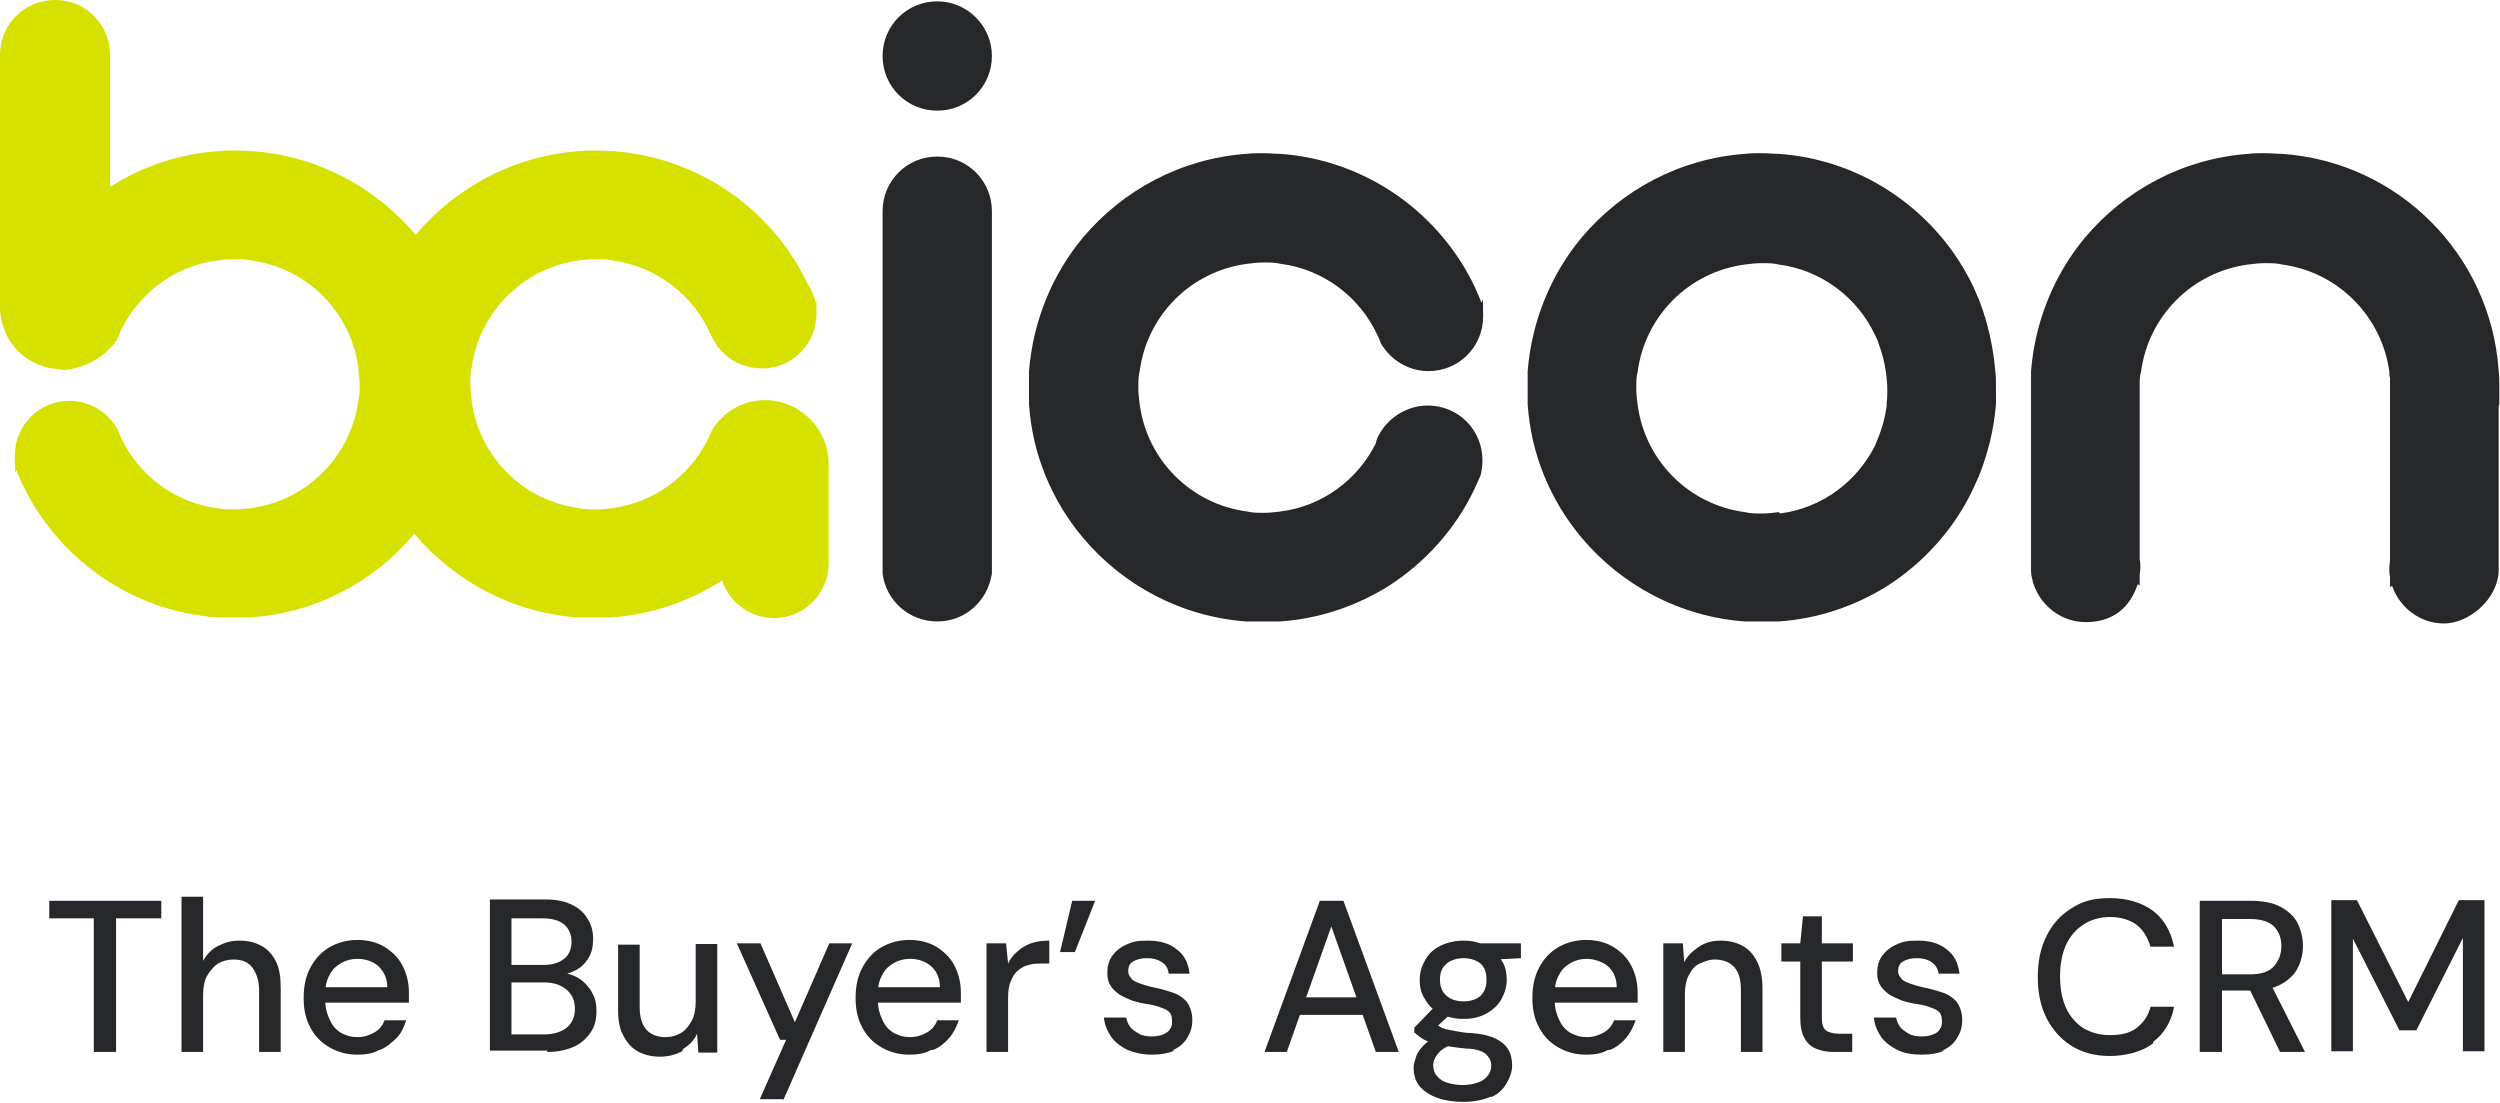
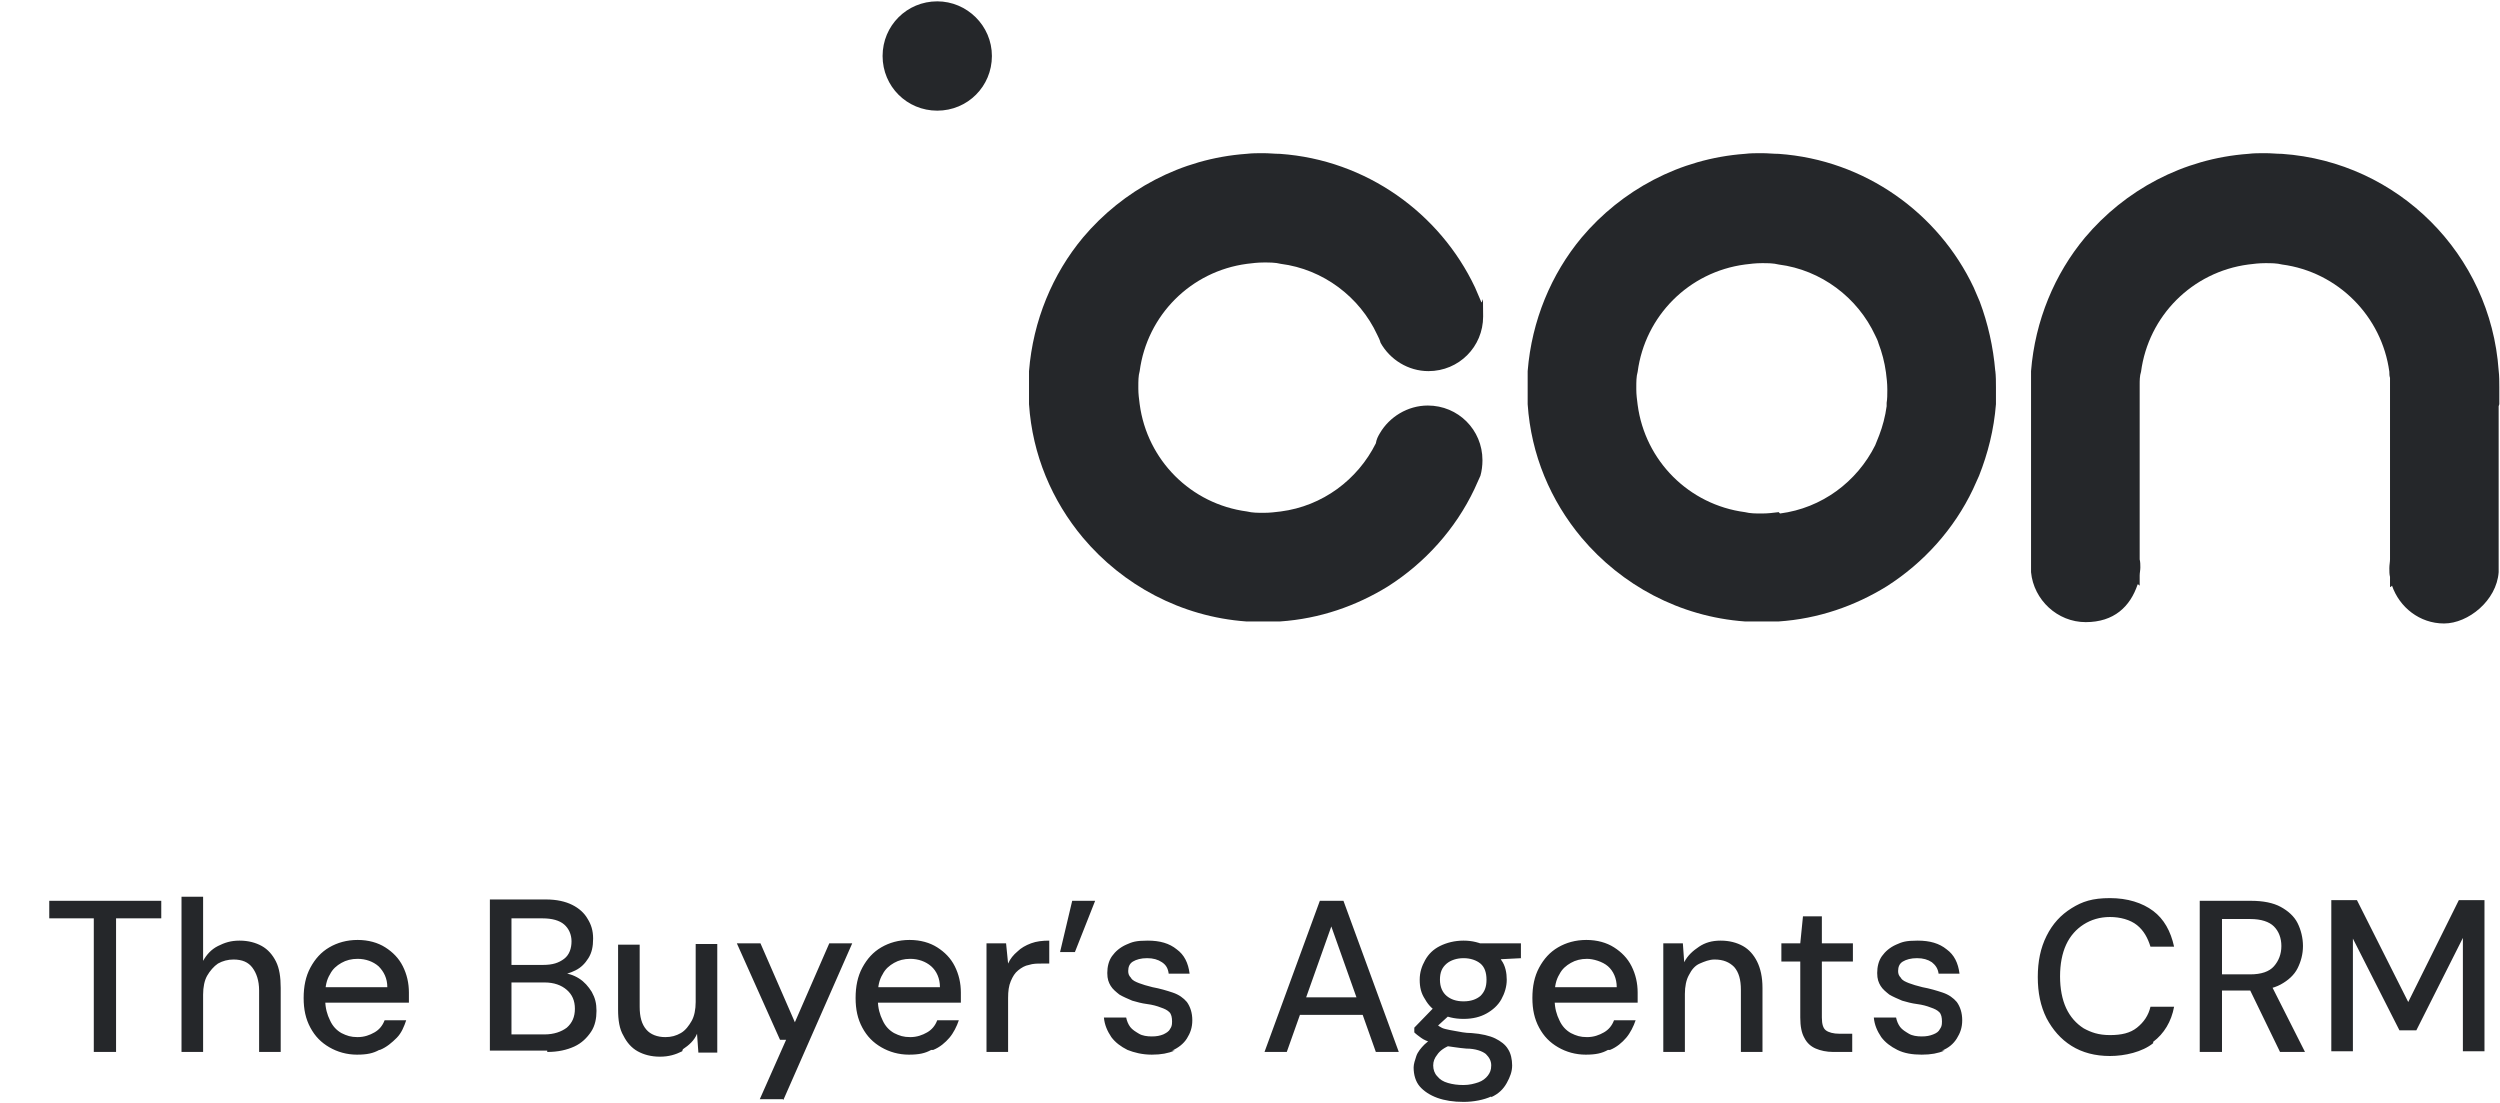
<svg xmlns="http://www.w3.org/2000/svg" viewBox="0 0 370.5 163.4" id="Layer_1" overflow="hidden">
  <defs />
-   <path d="M16.3 27.8 16.3 8.1C16.3 3.7 12.8 0.1 8.4 0L8 0C3.6 0.1 0.2 3.5 0 7.8 0 7.9 0 8 0 8.1 0 8.2 0 8.3 0 8.5L0 45.2C0 45.2 0 45.4 0 45.4 0 45.4 0 45.6 0 45.6 0 47 0.4 48.3 0.9 49.5 2.2 52.2 4.7 54.1 7.7 54.6 8.2 54.6 8.8 54.8 9.3 54.8 9.8 54.8 10.4 54.8 10.9 54.6 12.9 54.2 14.7 53.2 16.1 51.8 17.5 50.4 17.3 50.3 17.8 49.3 17.8 49.1 17.9 49 18 48.8 20.7 43.4 25.9 39.4 32.2 38.6 33 38.5 33.8 38.4 34.7 38.4 35.6 38.4 36.4 38.4 37.2 38.6 45.5 39.7 52 46.2 53.1 54.5 53.1 55.3 53.3 56 53.3 56.8L53.3 56.8 53.3 57.1C53.3 57.9 53.3 58.7 53.1 59.4 52 67.7 45.4 74.2 37.2 75.3 36.4 75.4 35.6 75.5 34.7 75.5 33.8 75.5 33 75.5 32.2 75.3 25.9 74.5 20.7 70.5 18 65 17.8 64.5 17.6 64.1 17.4 63.6 16 61.1 13.3 59.4 10.3 59.4 5.8 59.4 2.2 63 2.2 67.5 2.2 72 2.3 69.1 2.5 69.8 2.7 70.5 3 71.1 3.3 71.7 8.5 82.7 19.4 90.6 32.2 91.5 33 91.5 33.8 91.5 34.7 91.5 35.6 91.5 36.4 91.5 37.2 91.5 46.9 90.8 55.5 86.2 61.4 79.1 67.3 86.1 75.9 90.8 85.6 91.5 86.4 91.5 87.2 91.5 88.1 91.5 89 91.5 89.8 91.5 90.6 91.5 96.4 91.1 101.9 89.2 106.6 86.3 106.7 86.3 106.9 86.1 107 86 108.1 89.2 111 91.5 114.5 91.6 114.5 91.6 114.7 91.6 114.7 91.6 114.7 91.6 114.9 91.6 114.9 91.6 119.2 91.5 122.6 88.1 122.8 83.8 122.8 83.7 122.8 83.6 122.8 83.4 122.8 83.2 122.8 83.2 122.8 83L122.8 68.8 122.8 68.8C122.8 63.5 118.6 59.4 113.5 59.3L113.4 59.3C110.7 59.3 108.4 60.4 106.7 62.2 106.2 62.7 105.8 63.3 105.4 64 105.2 64.5 105 65 104.7 65.5 102 70.7 96.8 74.5 90.8 75.3 90 75.4 89.2 75.5 88.3 75.5 87.4 75.5 86.6 75.5 85.8 75.3 77.5 74.2 71 67.7 69.9 59.4 69.9 58.6 69.7 57.9 69.7 57.1L69.7 57.1 69.7 56.8C69.7 56 69.7 55.2 69.9 54.5 71 46.2 77.6 39.7 85.8 38.6 86.6 38.5 87.4 38.4 88.3 38.4 89.2 38.4 90 38.4 90.8 38.6 97.3 39.5 102.7 43.7 105.3 49.5 105.3 49.7 105.5 49.9 105.6 50.1 106.7 52.4 109 54.1 111.6 54.5 112 54.5 112.4 54.6 112.9 54.6 113.4 54.6 113.8 54.6 114.2 54.5 118.1 53.9 121 50.5 121 46.5 121 42.5 121 45.2 120.8 44.6 120.6 43.7 120.2 42.8 119.7 42.1 114.5 31.1 103.6 23.3 90.8 22.4 90 22.4 89.2 22.3 88.3 22.3 87.4 22.3 86.6 22.3 85.8 22.4 76.1 23.1 67.5 27.8 61.6 34.8 55.7 27.8 47.1 23.1 37.4 22.4 36.6 22.4 35.8 22.3 34.9 22.3 34 22.3 33.2 22.3 32.4 22.4 26.5 22.8 21 24.7 16.3 27.7" fill="#D6E100" />
  <path d="M138.9 0.2C134.4 0.2 130.8 3.8 130.8 8.3 130.8 12.8 134.4 16.4 138.9 16.4 143.4 16.4 147 12.8 147 8.3 147 3.8 143.3 0.2 138.9 0.2L138.9 0.2Z" fill="#25272A" />
-   <path d="M147 31.3C147 26.8 143.4 23.2 138.9 23.2 134.4 23.2 130.8 26.8 130.8 31.3 130.8 35.8 130.8 31.5 130.8 31.6L130.8 31.6 130.8 85 130.8 85C131.3 89 134.7 92.1 138.9 92.1 143.1 92.1 146.4 89 147 85 147 84.7 147 84.3 147 83.9L147 31.6 147 31.6C147 31.6 147 31.4 147 31.3L147 31.3Z" fill="#25272A" />
  <path d="M211.6 60.1C208.6 60.1 205.9 61.8 204.5 64.2 204.2 64.7 204 65.1 203.9 65.7 201.2 71.1 196 75 189.8 75.8 189 75.9 188.2 76 187.3 76 186.4 76 185.6 76 184.8 75.8 176.5 74.7 170 68.2 168.9 59.9 168.8 59.1 168.7 58.4 168.7 57.6L168.7 57.6 168.7 57.3C168.7 56.5 168.7 55.7 168.9 55 170 46.7 176.5 40.2 184.8 39.1 185.6 39 186.4 38.9 187.3 38.9 188.2 38.9 189 38.9 189.8 39.1 196.1 39.9 201.5 44 204.1 49.6 204.3 50 204.5 50.4 204.6 50.8 206 53.3 208.7 55 211.7 55 216.2 55 219.8 51.4 219.8 46.9 219.8 42.4 219.7 45.4 219.5 44.7 219.2 44 218.9 43.3 218.6 42.6 213.4 31.6 202.5 23.7 189.7 22.8 188.9 22.8 188.1 22.7 187.2 22.7 186.3 22.7 185.6 22.7 184.7 22.8 175 23.5 166.4 28.2 160.5 35.2 156 40.6 153.1 47.5 152.5 55 152.5 55.8 152.5 56.5 152.5 57.3L152.5 57.3 152.5 57.6C152.5 58.4 152.5 59.2 152.5 59.9 153 67.4 155.9 74.2 160.5 79.7 166.4 86.7 175 91.4 184.7 92.1 185.5 92.1 186.3 92.1 187.2 92.1 188.1 92.1 188.9 92.1 189.7 92.1 195.6 91.7 201 89.8 205.7 86.9 211.2 83.4 215.7 78.4 218.5 72.5 218.8 71.8 219.1 71.2 219.4 70.5 219.6 69.8 219.7 69 219.7 68.2 219.7 63.7 216.1 60.1 211.6 60.1L211.6 60.1Z" fill="#25272A" />
  <path d="M295.7 55C295.4 51.4 294.6 47.9 293.4 44.7 293.1 44 292.8 43.3 292.5 42.6 287.3 31.6 276.4 23.7 263.6 22.8 262.8 22.8 262 22.7 261.1 22.7 260.2 22.7 259.4 22.7 258.6 22.8 248.9 23.5 240.3 28.2 234.4 35.2 229.9 40.6 227 47.5 226.4 55 226.4 55.8 226.4 56.5 226.4 57.3L226.4 57.3 226.4 57.6C226.4 58.4 226.4 59.2 226.4 59.9 226.9 67.4 229.8 74.2 234.4 79.7 240.3 86.7 248.9 91.4 258.6 92.1 259.4 92.1 260.2 92.1 261.1 92.1 262 92.1 262.7 92.1 263.6 92.1 269.5 91.7 274.9 89.8 279.6 86.9 285.1 83.4 289.6 78.4 292.4 72.5 292.7 71.8 293 71.2 293.3 70.5 294.6 67.2 295.5 63.7 295.8 59.9 295.8 59.1 295.8 58.4 295.8 57.6L295.8 57.4C295.8 56.6 295.8 55.7 295.7 54.9L295.7 54.9ZM263.6 75.9C262.8 76 262 76.1 261.1 76.1 260.2 76.1 259.4 76.1 258.6 75.9 250.3 74.8 243.8 68.3 242.7 60 242.6 59.2 242.5 58.5 242.5 57.7L242.5 57.7 242.5 57.4C242.5 56.6 242.5 55.8 242.7 55.1 243.8 46.8 250.3 40.3 258.6 39.2 259.4 39.1 260.2 39 261.1 39 262 39 262.8 39 263.6 39.2 269.9 40 275.3 44.1 277.9 49.7 278.1 50.1 278.3 50.5 278.4 50.9 278.9 52.2 279.3 53.7 279.5 55.2 279.6 56 279.7 56.8 279.7 57.7L279.7 57.9C279.7 58.5 279.7 59.1 279.6 59.7 279.6 59.9 279.6 60 279.6 60.2 279.4 61.7 279 63.2 278.5 64.5 278.3 65 278.1 65.5 277.9 66 275.2 71.4 270 75.3 263.8 76.1L263.8 76.1Z" fill="#25272A" />
  <path d="M370.4 59.9C370.4 59.1 370.4 58.4 370.4 57.6L370.4 57.4C370.4 56.6 370.4 55.7 370.3 54.9L370.3 54.9C369.1 37.7 355.4 24 338.2 22.8 337.4 22.8 336.6 22.7 335.7 22.7 334.8 22.7 334 22.7 333.2 22.8 323.5 23.5 314.9 28.2 309 35.2 304.5 40.6 301.6 47.5 301 55 301 55.5 301 56 301 56.5L301 84.8C301.4 88.9 304.9 92.2 309.1 92.2 313.3 92.2 315.7 89.9 316.8 86.6 316.9 86.6 317 86.7 317.1 86.8L317.1 85.3C317.1 84.9 317.2 84.5 317.2 84.1 317.2 83.7 317.2 83.3 317.1 82.9L317.1 57C317.1 56.4 317.1 55.7 317.3 55.1 318.4 46.8 324.9 40.3 333.2 39.2 334 39.1 334.8 39 335.7 39 336.6 39 337.4 39 338.2 39.2 346.5 40.3 353 46.9 354.1 55.1 354.1 55.4 354.1 55.7 354.2 56L354.2 82.9C354.2 83.3 354.1 83.7 354.1 84.2 354.1 84.7 354.1 85.1 354.2 85.5L354.2 87C354.3 87 354.4 86.9 354.5 86.8 355.6 90 358.6 92.4 362.2 92.4 365.8 92.4 370 89 370.3 84.8 370.3 84.6 370.3 84.5 370.3 84.3 370.3 84.1 370.3 84 370.3 83.8L370.3 60.2 370.3 60.2C370.3 60.2 370.3 60.2 370.3 60.2Z" fill="#25272A" />
-   <path d="M17.2 155.9 17.2 136.1 23.9 136.1 23.9 133.5 7.3 133.5 7.3 136.1 13.9 136.1 13.9 155.9 17.1 155.9ZM30.1 155.9 30.1 147.4C30.1 146.3 30.3 145.3 30.7 144.6 31.1 143.9 31.7 143.2 32.3 142.8 33 142.4 33.8 142.2 34.6 142.2 35.9 142.2 36.8 142.6 37.4 143.4 38 144.2 38.4 145.3 38.4 146.8L38.4 155.9 41.6 155.9 41.6 146.4C41.6 144.8 41.4 143.5 40.9 142.5 40.4 141.5 39.7 140.7 38.8 140.2 37.9 139.7 36.8 139.4 35.5 139.4 34.2 139.4 33.3 139.7 32.3 140.2 31.3 140.7 30.6 141.5 30.1 142.4L30.1 132.9 26.9 132.9 26.9 155.9 30.1 155.9ZM56.3 155.6C57.3 155.2 58.1 154.5 58.8 153.8 59.5 153.1 59.9 152.1 60.2 151.2L57 151.2C56.7 152 56.2 152.6 55.5 153 54.8 153.4 54 153.7 53 153.7 52 153.7 51.4 153.5 50.6 153.1 49.9 152.7 49.3 152.1 48.9 151.2 48.5 150.4 48.2 149.4 48.2 148.2L48.2 147.3C48.2 146.2 48.4 145.2 48.9 144.4 49.3 143.6 49.9 143.1 50.6 142.7 51.3 142.3 52.1 142.1 53 142.1 54.2 142.1 55.3 142.5 56.1 143.2 56.9 144 57.4 145 57.4 146.3L47.4 146.3 47.4 148.6 60.6 148.6C60.6 148.3 60.6 148 60.6 147.8 60.6 147.6 60.6 147.3 60.6 147.1 60.6 145.7 60.3 144.4 59.7 143.2 59.1 142 58.2 141.1 57.1 140.4 56 139.7 54.6 139.3 53 139.3 51.4 139.3 50 139.7 48.8 140.4 47.6 141.1 46.7 142.1 46 143.4 45.3 144.7 45 146.2 45 147.9 45 149.6 45.3 151 46 152.3 46.7 153.6 47.6 154.5 48.8 155.2 50 155.9 51.4 156.3 52.9 156.3 54.4 156.3 55.3 156.1 56.2 155.6L56.2 155.6ZM81.1 155.9C82.7 155.9 84 155.6 85.1 155.1 86.2 154.6 87 153.8 87.6 152.9 88.2 152 88.4 150.9 88.4 149.8 88.4 148.7 88.2 147.9 87.7 147 87.2 146.2 86.6 145.5 85.8 145 85 144.5 84.1 144.2 83.1 144.2L82.7 144.5C83.6 144.5 84.5 144.2 85.3 143.8 86.1 143.4 86.7 142.8 87.2 142 87.7 141.2 87.9 140.3 87.9 139.1 87.9 137.9 87.6 137 87.1 136.2 86.6 135.3 85.8 134.6 84.8 134.1 83.8 133.6 82.5 133.3 80.9 133.3L72.6 133.3 72.6 155.7 81.1 155.7 81.1 155.7ZM75.8 145.6 80.7 145.6C82.1 145.6 83.2 146 84 146.7 84.8 147.4 85.2 148.3 85.2 149.5 85.2 150.7 84.8 151.6 84 152.3 83.2 152.9 82.1 153.3 80.7 153.3L75.8 153.3 75.8 145.7 75.8 145.7ZM75.8 136.1 80.4 136.1C81.8 136.1 82.9 136.4 83.6 137 84.3 137.6 84.7 138.5 84.7 139.5 84.7 140.5 84.4 141.5 83.6 142.1 82.8 142.7 81.9 143 80.5 143L75.8 143 75.8 136 75.8 136ZM101.2 155.5C102.1 154.9 102.9 154.2 103.3 153.2L103.5 156 106.3 156 106.3 139.9 103.1 139.9 103.1 148.5C103.1 149.6 102.9 150.6 102.5 151.3 102.1 152 101.6 152.7 100.9 153.1 100.2 153.5 99.5 153.7 98.6 153.7 97.4 153.7 96.4 153.3 95.8 152.6 95.1 151.8 94.8 150.7 94.8 149.2L94.8 140 91.6 140 91.6 149.6C91.6 151.2 91.8 152.5 92.4 153.5 92.9 154.5 93.6 155.3 94.5 155.8 95.4 156.3 96.5 156.6 97.8 156.6 99.1 156.6 100.1 156.3 101.1 155.8L101.1 155.8ZM116.1 163 126.3 139.8 122.9 139.8 117.8 151.5 112.7 139.8 109.2 139.8 115.6 154.1 116.5 154.1 112.6 162.9 116 162.9ZM138.3 155.6C139.3 155.2 140.1 154.5 140.7 153.8 141.3 153.1 141.8 152.1 142.1 151.2L138.9 151.2C138.6 152 138.1 152.6 137.4 153 136.7 153.4 135.9 153.7 134.9 153.7 133.9 153.7 133.3 153.5 132.5 153.1 131.8 152.7 131.2 152.1 130.8 151.2 130.4 150.4 130.1 149.4 130.1 148.2L130.1 147.3C130.1 146.2 130.3 145.2 130.8 144.4 131.2 143.6 131.8 143.1 132.5 142.7 133.2 142.3 134 142.1 134.9 142.1 136.1 142.1 137.2 142.5 138 143.2 138.8 143.9 139.3 145 139.3 146.3L129.2 146.3 129.2 148.6 142.4 148.6C142.4 148.3 142.4 148 142.4 147.8 142.4 147.6 142.4 147.3 142.4 147.1 142.4 145.7 142.1 144.4 141.5 143.2 140.9 142 140 141.1 138.9 140.4 137.8 139.7 136.4 139.3 134.8 139.3 133.2 139.3 131.8 139.7 130.6 140.4 129.4 141.1 128.5 142.1 127.8 143.4 127.1 144.7 126.8 146.2 126.8 147.9 126.8 149.6 127.1 151 127.8 152.3 128.5 153.6 129.4 154.5 130.6 155.2 131.8 155.9 133.2 156.3 134.7 156.3 136.2 156.3 137.1 156.1 138 155.6L138 155.6ZM149.4 155.9 149.4 147.9C149.4 146.9 149.5 146.1 149.8 145.4 150.1 144.7 150.4 144.2 150.9 143.8 151.4 143.4 151.9 143.1 152.5 143 153.1 142.8 153.7 142.8 154.4 142.8L155.5 142.8 155.5 139.4C154.5 139.4 153.6 139.5 152.8 139.8 152 140.1 151.3 140.5 150.8 141 150.2 141.5 149.7 142.1 149.4 142.8L149.1 139.8 146.2 139.8 146.2 155.9 149.4 155.9ZM158.9 133.5 157.1 141.1 159.3 141.1 162.3 133.5 158.8 133.5ZM173.7 155.7C174.6 155.3 175.4 154.7 175.9 153.9 176.4 153.1 176.7 152.3 176.7 151.2 176.7 150.1 176.4 149.2 175.9 148.5 175.4 147.9 174.7 147.4 173.8 147.1 172.9 146.8 171.9 146.5 170.8 146.3 170 146.1 169.3 145.9 168.8 145.7 168.3 145.5 167.8 145.3 167.6 144.9 167.3 144.6 167.2 144.3 167.2 143.9 167.2 143.3 167.4 142.8 167.9 142.5 168.4 142.2 169.1 142 170 142 170.9 142 171.6 142.2 172.2 142.6 172.8 143 173.1 143.5 173.2 144.3L176.3 144.3C176.1 142.7 175.5 141.5 174.4 140.7 173.3 139.8 171.9 139.4 170.1 139.4 168.3 139.4 167.8 139.6 166.9 140 166 140.4 165.3 141 164.8 141.7 164.3 142.4 164.1 143.3 164.1 144.2 164.1 145.1 164.3 145.6 164.6 146.1 164.9 146.6 165.4 147 165.9 147.4 166.4 147.7 167.1 148 167.8 148.3 168.5 148.5 169.2 148.7 170 148.8 170.8 148.9 171.5 149.1 172 149.3 172.6 149.5 173 149.7 173.3 150 173.6 150.3 173.7 150.8 173.7 151.4 173.7 152 173.6 152.2 173.4 152.5 173.2 152.9 172.8 153.1 172.4 153.3 171.9 153.5 171.4 153.6 170.7 153.6 170 153.6 169.3 153.5 168.8 153.2 168.3 152.9 167.8 152.6 167.5 152.2 167.2 151.8 167 151.3 166.9 150.8L163.6 150.8C163.7 151.9 164.1 152.8 164.7 153.7 165.3 154.5 166.1 155.1 167.1 155.6 168.1 156 169.3 156.3 170.7 156.3 172.1 156.3 173.1 156.1 174.1 155.7L174.1 155.7ZM190.7 155.9 197.3 137.3 203.9 155.9 207.3 155.9 199.1 133.5 195.6 133.5 187.4 155.9 190.8 155.9ZM203.4 150.4 202.5 147.8 192 147.8 191.1 150.4 203.4 150.4ZM221 162.6C222.1 162.1 222.8 161.4 223.3 160.5 223.8 159.6 224.1 158.8 224.1 157.9 224.1 157 223.9 156.1 223.5 155.5 223.1 154.8 222.4 154.3 221.6 153.9 220.8 153.5 219.5 153.2 218.1 153.1 217.1 153.1 216.3 152.9 215.7 152.8 215.1 152.7 214.6 152.6 214.2 152.5 213.8 152.4 213.6 152.3 213.3 152.1 213 151.9 212.9 151.8 212.6 151.7L211.9 153.1 215.4 149.9 212.8 149 209.6 152.3 209.6 153C209.9 153.3 210.2 153.5 210.6 153.8 211 154.1 211.5 154.3 212.1 154.5 212.7 154.7 213.4 154.9 214.2 155 215 155.1 216.1 155.3 217.3 155.4 218.7 155.4 219.7 155.8 220.2 156.2 220.7 156.7 221 157.2 221 157.9 221 158.6 220.8 159 220.5 159.4 220.2 159.8 219.7 160.2 219.1 160.4 218.5 160.6 217.8 160.8 216.9 160.8 216 160.8 215.3 160.7 214.6 160.5 213.9 160.3 213.4 160 213 159.5 212.6 159.1 212.4 158.5 212.4 157.9 212.4 157.3 212.6 156.8 213 156.3 213.4 155.7 214.1 155.2 215.2 154.8L213.4 153.4C212.4 153.8 211.6 154.3 211.1 154.8 210.6 155.3 210.1 155.9 209.9 156.5 209.7 157.1 209.5 157.7 209.5 158.2 209.5 159.3 209.8 160.3 210.4 161 211 161.7 211.9 162.3 213 162.7 214.1 163.1 215.4 163.3 216.9 163.3 218.4 163.3 219.9 163 221 162.5L221 162.5ZM220.3 150.2C221.2 149.7 222 149 222.5 148.1 223 147.2 223.3 146.2 223.3 145.2 223.3 144.2 223.1 143.1 222.5 142.3 222 141.4 221.3 140.7 220.3 140.2 219.3 139.7 218.2 139.4 216.9 139.4 215.6 139.4 214.4 139.7 213.4 140.2 212.4 140.7 211.7 141.4 211.2 142.3 210.7 143.2 210.4 144.1 210.4 145.2 210.4 146.3 210.6 147.2 211.2 148.1 211.7 149 212.4 149.7 213.4 150.2 214.4 150.7 215.5 151 216.9 151 218.3 151 219.4 150.7 220.3 150.2L220.3 150.2ZM214.4 147.6C213.8 147.1 213.4 146.3 213.4 145.2 213.4 144.1 213.7 143.4 214.4 142.8 215 142.3 215.9 142 216.9 142 217.9 142 218.8 142.3 219.4 142.8 220 143.3 220.3 144.1 220.3 145.2 220.3 146.3 220 147 219.4 147.6 218.8 148.1 218 148.4 216.9 148.4 215.8 148.4 215 148.1 214.4 147.6L214.4 147.6ZM225.4 142 225.4 139.8 218.8 139.8 219.6 142.3 225.5 142 225.5 142ZM238.6 155.6C239.6 155.2 240.4 154.5 241 153.8 241.6 153.1 242.1 152.1 242.4 151.2L239.2 151.2C238.9 152 238.4 152.6 237.7 153 237 153.4 236.2 153.7 235.2 153.7 234.2 153.7 233.6 153.5 232.8 153.1 232.1 152.7 231.5 152.1 231.1 151.2 230.7 150.4 230.4 149.4 230.4 148.2L230.4 147.3C230.4 146.2 230.6 145.2 231.1 144.4 231.5 143.6 232.1 143.1 232.8 142.7 233.5 142.3 234.3 142.1 235.2 142.1 236.1 142.1 237.5 142.5 238.3 143.2 239.1 143.9 239.6 145 239.6 146.3L229.5 146.3 229.5 148.6 242.7 148.6C242.7 148.3 242.7 148 242.7 147.8 242.7 147.6 242.7 147.3 242.7 147.1 242.7 145.7 242.4 144.4 241.8 143.2 241.2 142 240.3 141.1 239.2 140.4 238.1 139.7 236.7 139.3 235.1 139.3 233.5 139.3 232.1 139.7 230.9 140.4 229.7 141.1 228.8 142.1 228.1 143.4 227.4 144.7 227.1 146.2 227.1 147.9 227.1 149.6 227.4 151 228.1 152.3 228.8 153.6 229.7 154.5 230.9 155.2 232.1 155.9 233.5 156.3 235 156.3 236.5 156.3 237.4 156.1 238.3 155.6L238.3 155.6ZM249.7 155.9 249.7 147.3C249.7 146.2 249.9 145.2 250.3 144.5 250.7 143.7 251.2 143.1 251.9 142.8 252.6 142.5 253.3 142.2 254.1 142.2 255.4 142.2 256.3 142.6 257 143.3 257.7 144.1 258 145.2 258 146.7L258 155.9 261.2 155.9 261.2 146.4C261.2 144.8 260.9 143.5 260.4 142.5 259.9 141.5 259.2 140.7 258.3 140.2 257.4 139.7 256.3 139.4 255 139.4 253.7 139.4 252.7 139.7 251.8 140.3 250.9 140.9 250.1 141.6 249.6 142.6L249.4 139.8 246.5 139.8 246.5 155.9 249.7 155.9ZM274.5 155.9 274.5 153.2 272.6 153.2C271.7 153.2 271 153 270.6 152.7 270.2 152.4 270 151.8 270 150.8L270 142.5 274.6 142.5 274.6 139.8 270 139.8 270 135.8 267.2 135.8 266.8 139.8 264 139.8 264 142.5 266.8 142.5 266.8 150.8C266.8 152.1 267 153.1 267.4 153.8 267.8 154.6 268.4 155.1 269.1 155.4 269.8 155.7 270.7 155.9 271.7 155.9L274.4 155.9ZM287.8 155.7C288.8 155.3 289.5 154.7 290 153.9 290.5 153.1 290.8 152.3 290.8 151.2 290.8 150.1 290.5 149.2 290 148.5 289.5 147.9 288.8 147.4 287.9 147.1 287 146.8 286 146.5 284.9 146.3 284.1 146.1 283.4 145.9 282.9 145.7 282.4 145.5 281.9 145.3 281.7 144.9 281.4 144.6 281.3 144.3 281.3 143.9 281.3 143.3 281.5 142.8 282 142.5 282.5 142.2 283.2 142 284.1 142 285 142 285.7 142.2 286.3 142.6 286.8 143 287.2 143.5 287.3 144.3L290.4 144.3C290.2 142.7 289.6 141.5 288.5 140.7 287.4 139.8 286 139.4 284.2 139.4 282.4 139.4 281.9 139.6 281 140 280.1 140.4 279.4 141 278.9 141.7 278.4 142.4 278.2 143.3 278.2 144.2 278.2 145.1 278.4 145.6 278.7 146.1 279 146.6 279.5 147 280 147.4 280.5 147.7 281.2 148 281.9 148.3 282.6 148.5 283.3 148.7 284.1 148.8 284.9 148.9 285.6 149.1 286.1 149.3 286.7 149.5 287.1 149.7 287.4 150 287.7 150.3 287.8 150.8 287.8 151.4 287.8 152 287.7 152.2 287.5 152.5 287.3 152.9 287 153.1 286.5 153.3 286 153.5 285.5 153.6 284.8 153.6 284.1 153.6 283.4 153.5 282.9 153.2 282.4 152.9 281.9 152.6 281.6 152.2 281.3 151.8 281.1 151.3 281 150.8L277.7 150.8C277.8 151.9 278.2 152.8 278.8 153.7 279.4 154.5 280.2 155.1 281.2 155.6 282.2 156.1 283.4 156.3 284.8 156.3 286.2 156.3 287.2 156.1 288.2 155.7L288.2 155.7ZM319.1 154.4C320.7 153.2 321.8 151.4 322.2 149.2L318.7 149.2C318.4 150.5 317.7 151.5 316.7 152.3 315.7 153.1 314.4 153.4 312.7 153.4 311 153.4 309.9 153 308.8 152.4 307.7 151.7 306.8 150.7 306.2 149.4 305.6 148.1 305.3 146.5 305.3 144.7 305.3 142.9 305.6 141.3 306.2 140 306.8 138.7 307.7 137.7 308.8 137 309.9 136.3 311.2 135.9 312.7 135.9 314.2 135.9 315.7 136.3 316.7 137.1 317.7 137.9 318.3 139 318.7 140.3L322.2 140.3C321.7 138 320.7 136.2 319.1 135 317.5 133.8 315.3 133.1 312.7 133.1 310.1 133.1 308.6 133.6 307 134.6 305.4 135.6 304.2 136.9 303.3 138.7 302.4 140.5 302 142.5 302 144.8 302 147.1 302.4 149.1 303.3 150.9 304.2 152.6 305.4 154 307 155 308.6 156 310.5 156.5 312.7 156.5 314.9 156.5 317.5 155.9 319.1 154.6L319.1 154.6ZM329.3 155.9 329.3 146.8 333.6 146.8C335.4 146.8 336.9 146.5 338 145.9 339.1 145.3 340 144.5 340.5 143.5 341 142.5 341.3 141.4 341.3 140.2 341.3 139 341 137.8 340.5 136.8 340 135.8 339.1 135 338 134.4 336.9 133.8 335.4 133.5 333.6 133.5L326 133.5 326 155.9 329.2 155.9 329.2 155.9ZM341.6 155.9 336.6 146 333.1 146 337.9 155.9 341.6 155.9ZM329.3 136.2 333.5 136.2C335.1 136.2 336.3 136.6 337 137.3 337.7 138 338.1 139 338.1 140.2 338.1 141.4 337.7 142.4 337 143.2 336.3 144 335.1 144.4 333.5 144.4L329.3 144.4 329.3 136.2 329.3 136.2ZM348.7 155.9 348.7 139.1 355.6 152.7 358.1 152.7 365 139 365 155.8 368.2 155.8 368.2 133.4 364.4 133.4 356.9 148.5 349.3 133.4 345.5 133.4 345.5 155.8 348.7 155.8Z" fill="#25272A" />
+   <path d="M17.2 155.9 17.2 136.1 23.9 136.1 23.9 133.5 7.3 133.5 7.3 136.1 13.9 136.1 13.9 155.9 17.1 155.9M30.1 155.9 30.1 147.4C30.1 146.3 30.3 145.3 30.7 144.6 31.1 143.9 31.7 143.2 32.3 142.8 33 142.4 33.8 142.2 34.6 142.2 35.9 142.2 36.8 142.6 37.4 143.4 38 144.2 38.4 145.3 38.4 146.8L38.4 155.9 41.6 155.9 41.6 146.4C41.6 144.8 41.4 143.5 40.9 142.5 40.4 141.5 39.7 140.7 38.8 140.2 37.9 139.7 36.8 139.4 35.5 139.4 34.2 139.4 33.3 139.7 32.3 140.2 31.3 140.7 30.6 141.5 30.1 142.4L30.1 132.9 26.9 132.9 26.9 155.9 30.1 155.9ZM56.3 155.6C57.3 155.2 58.1 154.5 58.8 153.8 59.5 153.1 59.9 152.1 60.2 151.2L57 151.2C56.7 152 56.2 152.6 55.5 153 54.8 153.4 54 153.7 53 153.7 52 153.7 51.4 153.5 50.6 153.1 49.9 152.7 49.3 152.1 48.9 151.2 48.5 150.4 48.2 149.4 48.2 148.2L48.2 147.3C48.2 146.2 48.4 145.2 48.9 144.4 49.3 143.6 49.9 143.1 50.6 142.7 51.3 142.3 52.1 142.1 53 142.1 54.2 142.1 55.3 142.5 56.1 143.2 56.9 144 57.4 145 57.4 146.3L47.4 146.3 47.4 148.6 60.6 148.6C60.6 148.3 60.6 148 60.6 147.8 60.6 147.6 60.6 147.3 60.6 147.1 60.6 145.7 60.3 144.4 59.7 143.2 59.1 142 58.2 141.1 57.1 140.4 56 139.7 54.6 139.3 53 139.3 51.4 139.3 50 139.7 48.8 140.4 47.6 141.1 46.7 142.1 46 143.4 45.3 144.7 45 146.2 45 147.9 45 149.6 45.3 151 46 152.3 46.7 153.6 47.6 154.5 48.8 155.2 50 155.9 51.4 156.3 52.9 156.3 54.4 156.3 55.3 156.1 56.2 155.6L56.2 155.6ZM81.1 155.9C82.7 155.9 84 155.6 85.1 155.1 86.2 154.6 87 153.8 87.6 152.9 88.2 152 88.4 150.9 88.4 149.8 88.4 148.7 88.2 147.9 87.7 147 87.2 146.2 86.6 145.5 85.8 145 85 144.5 84.1 144.2 83.1 144.2L82.7 144.5C83.6 144.5 84.5 144.2 85.3 143.8 86.1 143.4 86.7 142.8 87.2 142 87.7 141.2 87.9 140.3 87.9 139.1 87.9 137.9 87.6 137 87.1 136.2 86.6 135.3 85.8 134.6 84.8 134.1 83.8 133.6 82.5 133.3 80.9 133.3L72.6 133.3 72.6 155.7 81.1 155.7 81.1 155.7ZM75.8 145.6 80.7 145.6C82.1 145.6 83.2 146 84 146.7 84.8 147.4 85.2 148.3 85.2 149.5 85.2 150.7 84.8 151.6 84 152.3 83.2 152.9 82.1 153.3 80.7 153.3L75.8 153.3 75.8 145.7 75.8 145.7ZM75.8 136.1 80.4 136.1C81.8 136.1 82.9 136.4 83.6 137 84.3 137.6 84.7 138.5 84.7 139.5 84.7 140.5 84.4 141.5 83.6 142.1 82.8 142.7 81.9 143 80.5 143L75.8 143 75.8 136 75.8 136ZM101.2 155.5C102.1 154.9 102.9 154.2 103.3 153.2L103.5 156 106.3 156 106.3 139.9 103.1 139.9 103.1 148.5C103.1 149.6 102.9 150.6 102.5 151.3 102.1 152 101.6 152.7 100.9 153.1 100.2 153.5 99.5 153.7 98.6 153.7 97.4 153.7 96.4 153.3 95.8 152.6 95.1 151.8 94.8 150.7 94.8 149.2L94.8 140 91.6 140 91.6 149.6C91.6 151.2 91.8 152.5 92.4 153.5 92.9 154.5 93.6 155.3 94.5 155.8 95.4 156.3 96.5 156.6 97.8 156.6 99.1 156.6 100.1 156.3 101.1 155.8L101.1 155.8ZM116.1 163 126.3 139.8 122.9 139.8 117.8 151.5 112.7 139.8 109.2 139.8 115.6 154.1 116.5 154.1 112.6 162.9 116 162.9ZM138.3 155.6C139.3 155.2 140.1 154.5 140.7 153.8 141.3 153.1 141.8 152.1 142.1 151.2L138.9 151.2C138.6 152 138.1 152.6 137.4 153 136.7 153.4 135.9 153.7 134.9 153.7 133.9 153.7 133.3 153.5 132.5 153.1 131.8 152.7 131.2 152.1 130.8 151.2 130.4 150.4 130.1 149.4 130.1 148.2L130.1 147.3C130.1 146.2 130.3 145.2 130.8 144.4 131.2 143.6 131.8 143.1 132.5 142.7 133.2 142.3 134 142.1 134.9 142.1 136.1 142.1 137.2 142.5 138 143.2 138.8 143.9 139.3 145 139.3 146.3L129.2 146.3 129.2 148.6 142.4 148.6C142.4 148.3 142.4 148 142.4 147.8 142.4 147.6 142.4 147.3 142.4 147.1 142.4 145.7 142.1 144.4 141.5 143.2 140.9 142 140 141.1 138.9 140.4 137.8 139.7 136.4 139.3 134.8 139.3 133.2 139.3 131.8 139.7 130.6 140.4 129.4 141.1 128.5 142.1 127.8 143.4 127.1 144.7 126.8 146.2 126.8 147.9 126.8 149.6 127.1 151 127.8 152.3 128.5 153.6 129.4 154.5 130.6 155.2 131.8 155.9 133.2 156.3 134.7 156.3 136.2 156.3 137.1 156.1 138 155.6L138 155.6ZM149.4 155.9 149.4 147.9C149.4 146.9 149.5 146.1 149.8 145.4 150.1 144.7 150.4 144.2 150.9 143.8 151.4 143.4 151.9 143.1 152.5 143 153.1 142.8 153.7 142.8 154.4 142.8L155.5 142.8 155.5 139.4C154.5 139.4 153.6 139.5 152.8 139.8 152 140.1 151.3 140.5 150.8 141 150.2 141.5 149.7 142.1 149.4 142.8L149.1 139.8 146.2 139.8 146.2 155.9 149.4 155.9ZM158.9 133.5 157.1 141.1 159.3 141.1 162.3 133.5 158.8 133.5ZM173.7 155.7C174.6 155.3 175.4 154.7 175.9 153.9 176.4 153.1 176.7 152.3 176.7 151.2 176.7 150.1 176.4 149.2 175.9 148.5 175.4 147.9 174.7 147.4 173.8 147.1 172.9 146.8 171.9 146.5 170.8 146.3 170 146.1 169.3 145.9 168.8 145.7 168.3 145.5 167.8 145.3 167.6 144.9 167.3 144.6 167.2 144.3 167.2 143.9 167.2 143.3 167.4 142.8 167.9 142.5 168.4 142.2 169.1 142 170 142 170.9 142 171.6 142.2 172.2 142.6 172.8 143 173.1 143.5 173.2 144.3L176.3 144.3C176.1 142.7 175.5 141.5 174.4 140.7 173.3 139.8 171.9 139.4 170.1 139.4 168.3 139.4 167.8 139.6 166.9 140 166 140.4 165.3 141 164.8 141.7 164.3 142.4 164.1 143.3 164.1 144.2 164.1 145.1 164.3 145.6 164.6 146.1 164.9 146.6 165.4 147 165.9 147.4 166.4 147.7 167.1 148 167.8 148.3 168.5 148.5 169.2 148.7 170 148.8 170.8 148.9 171.5 149.1 172 149.3 172.6 149.5 173 149.7 173.3 150 173.6 150.3 173.7 150.8 173.7 151.4 173.7 152 173.6 152.2 173.4 152.5 173.2 152.9 172.8 153.1 172.4 153.3 171.9 153.5 171.4 153.6 170.7 153.6 170 153.6 169.3 153.5 168.8 153.2 168.3 152.9 167.8 152.6 167.5 152.2 167.2 151.8 167 151.3 166.9 150.8L163.6 150.8C163.7 151.9 164.1 152.8 164.7 153.7 165.3 154.5 166.1 155.1 167.1 155.6 168.1 156 169.3 156.3 170.7 156.3 172.1 156.3 173.1 156.1 174.1 155.7L174.1 155.7ZM190.7 155.9 197.3 137.3 203.9 155.9 207.3 155.9 199.1 133.5 195.6 133.5 187.4 155.9 190.8 155.9ZM203.4 150.4 202.5 147.8 192 147.8 191.1 150.4 203.4 150.4ZM221 162.6C222.1 162.1 222.8 161.4 223.3 160.5 223.8 159.6 224.1 158.8 224.1 157.9 224.1 157 223.9 156.1 223.5 155.5 223.1 154.8 222.4 154.3 221.6 153.9 220.8 153.5 219.5 153.2 218.1 153.1 217.1 153.1 216.3 152.9 215.7 152.8 215.1 152.7 214.6 152.6 214.2 152.5 213.8 152.4 213.6 152.3 213.3 152.1 213 151.9 212.9 151.8 212.6 151.7L211.9 153.1 215.4 149.9 212.8 149 209.6 152.3 209.6 153C209.9 153.3 210.2 153.5 210.6 153.8 211 154.1 211.5 154.3 212.1 154.5 212.7 154.7 213.4 154.9 214.2 155 215 155.1 216.1 155.3 217.3 155.4 218.7 155.4 219.7 155.8 220.2 156.2 220.7 156.7 221 157.2 221 157.9 221 158.6 220.8 159 220.5 159.4 220.2 159.8 219.7 160.2 219.1 160.4 218.5 160.6 217.8 160.8 216.9 160.8 216 160.8 215.3 160.7 214.6 160.5 213.9 160.3 213.4 160 213 159.5 212.6 159.1 212.4 158.5 212.4 157.9 212.4 157.3 212.6 156.8 213 156.3 213.4 155.7 214.1 155.2 215.2 154.8L213.4 153.4C212.4 153.8 211.6 154.3 211.1 154.8 210.6 155.3 210.1 155.9 209.9 156.5 209.7 157.1 209.5 157.7 209.5 158.2 209.5 159.3 209.8 160.3 210.4 161 211 161.7 211.9 162.3 213 162.7 214.1 163.1 215.4 163.3 216.9 163.3 218.4 163.3 219.9 163 221 162.5L221 162.5ZM220.3 150.2C221.2 149.7 222 149 222.5 148.1 223 147.2 223.3 146.2 223.3 145.2 223.3 144.2 223.1 143.1 222.5 142.3 222 141.4 221.3 140.7 220.3 140.2 219.3 139.7 218.2 139.4 216.9 139.4 215.6 139.4 214.4 139.7 213.4 140.2 212.4 140.7 211.7 141.4 211.2 142.3 210.7 143.2 210.4 144.1 210.4 145.2 210.4 146.3 210.6 147.2 211.2 148.1 211.7 149 212.4 149.7 213.4 150.2 214.4 150.7 215.5 151 216.9 151 218.3 151 219.4 150.7 220.3 150.2L220.3 150.2ZM214.4 147.6C213.8 147.1 213.4 146.3 213.4 145.2 213.4 144.1 213.7 143.4 214.4 142.8 215 142.3 215.9 142 216.9 142 217.9 142 218.8 142.3 219.4 142.8 220 143.3 220.3 144.1 220.3 145.2 220.3 146.3 220 147 219.4 147.6 218.8 148.1 218 148.4 216.9 148.4 215.8 148.4 215 148.1 214.4 147.6L214.4 147.6ZM225.4 142 225.4 139.8 218.8 139.8 219.6 142.3 225.5 142 225.5 142ZM238.6 155.6C239.6 155.2 240.4 154.5 241 153.8 241.6 153.1 242.1 152.1 242.4 151.2L239.2 151.2C238.9 152 238.4 152.6 237.7 153 237 153.4 236.2 153.7 235.2 153.7 234.2 153.7 233.6 153.5 232.8 153.1 232.1 152.7 231.5 152.1 231.1 151.2 230.7 150.4 230.4 149.4 230.4 148.2L230.4 147.3C230.4 146.2 230.6 145.2 231.1 144.4 231.5 143.6 232.1 143.1 232.8 142.7 233.5 142.3 234.3 142.1 235.2 142.1 236.1 142.1 237.5 142.5 238.3 143.2 239.1 143.9 239.6 145 239.6 146.3L229.5 146.3 229.5 148.6 242.7 148.6C242.7 148.3 242.7 148 242.7 147.8 242.7 147.6 242.7 147.3 242.7 147.1 242.7 145.7 242.4 144.4 241.8 143.2 241.2 142 240.3 141.1 239.2 140.4 238.1 139.7 236.7 139.3 235.1 139.3 233.5 139.3 232.1 139.7 230.9 140.4 229.7 141.1 228.8 142.1 228.1 143.4 227.4 144.7 227.1 146.2 227.1 147.9 227.1 149.6 227.4 151 228.1 152.3 228.8 153.6 229.7 154.5 230.9 155.2 232.1 155.9 233.5 156.3 235 156.3 236.5 156.3 237.4 156.1 238.3 155.6L238.3 155.6ZM249.7 155.9 249.7 147.3C249.7 146.2 249.9 145.2 250.3 144.5 250.7 143.7 251.2 143.1 251.9 142.8 252.6 142.5 253.3 142.2 254.1 142.2 255.4 142.2 256.3 142.6 257 143.3 257.7 144.1 258 145.2 258 146.7L258 155.9 261.2 155.9 261.2 146.4C261.2 144.8 260.9 143.5 260.4 142.5 259.9 141.5 259.2 140.7 258.3 140.2 257.4 139.7 256.3 139.4 255 139.4 253.7 139.4 252.7 139.7 251.8 140.3 250.9 140.9 250.1 141.6 249.6 142.6L249.4 139.8 246.5 139.8 246.5 155.9 249.7 155.9ZM274.5 155.9 274.5 153.2 272.6 153.2C271.7 153.2 271 153 270.6 152.7 270.2 152.4 270 151.8 270 150.8L270 142.5 274.6 142.5 274.6 139.8 270 139.8 270 135.8 267.2 135.8 266.8 139.8 264 139.8 264 142.5 266.8 142.5 266.8 150.8C266.8 152.1 267 153.1 267.4 153.8 267.8 154.6 268.4 155.1 269.1 155.4 269.8 155.7 270.7 155.9 271.7 155.9L274.4 155.9ZM287.8 155.7C288.8 155.3 289.5 154.7 290 153.9 290.5 153.1 290.8 152.3 290.8 151.2 290.8 150.1 290.5 149.2 290 148.5 289.5 147.9 288.8 147.4 287.9 147.1 287 146.8 286 146.5 284.9 146.3 284.1 146.1 283.4 145.9 282.9 145.7 282.4 145.5 281.9 145.3 281.7 144.9 281.4 144.6 281.3 144.3 281.3 143.9 281.3 143.3 281.5 142.8 282 142.5 282.5 142.2 283.2 142 284.1 142 285 142 285.7 142.2 286.3 142.6 286.8 143 287.2 143.5 287.3 144.3L290.4 144.3C290.2 142.7 289.6 141.5 288.5 140.7 287.4 139.8 286 139.4 284.2 139.4 282.4 139.4 281.9 139.6 281 140 280.1 140.4 279.4 141 278.9 141.7 278.4 142.4 278.2 143.3 278.2 144.2 278.2 145.1 278.4 145.6 278.7 146.1 279 146.6 279.5 147 280 147.4 280.5 147.7 281.2 148 281.9 148.3 282.6 148.5 283.3 148.7 284.1 148.8 284.9 148.9 285.6 149.1 286.1 149.3 286.7 149.5 287.1 149.7 287.4 150 287.7 150.3 287.8 150.8 287.8 151.4 287.8 152 287.7 152.2 287.5 152.5 287.3 152.9 287 153.1 286.5 153.3 286 153.5 285.5 153.6 284.8 153.6 284.1 153.6 283.4 153.5 282.9 153.2 282.4 152.9 281.9 152.6 281.6 152.2 281.3 151.8 281.1 151.3 281 150.8L277.7 150.8C277.8 151.9 278.2 152.8 278.8 153.7 279.4 154.5 280.2 155.1 281.2 155.6 282.2 156.1 283.4 156.3 284.8 156.3 286.2 156.3 287.2 156.1 288.2 155.7L288.2 155.7ZM319.1 154.4C320.7 153.2 321.8 151.4 322.2 149.2L318.7 149.2C318.4 150.5 317.7 151.5 316.7 152.3 315.7 153.1 314.4 153.4 312.7 153.4 311 153.4 309.9 153 308.8 152.4 307.7 151.7 306.8 150.7 306.2 149.4 305.6 148.1 305.3 146.5 305.3 144.7 305.3 142.9 305.6 141.3 306.2 140 306.8 138.7 307.7 137.7 308.8 137 309.9 136.3 311.2 135.9 312.7 135.9 314.2 135.9 315.7 136.3 316.7 137.1 317.7 137.9 318.3 139 318.7 140.3L322.2 140.3C321.7 138 320.7 136.2 319.1 135 317.5 133.8 315.3 133.1 312.7 133.1 310.1 133.1 308.6 133.6 307 134.6 305.4 135.6 304.2 136.9 303.3 138.7 302.4 140.5 302 142.5 302 144.8 302 147.1 302.4 149.1 303.3 150.9 304.2 152.6 305.4 154 307 155 308.6 156 310.5 156.5 312.7 156.5 314.9 156.5 317.5 155.9 319.1 154.6L319.1 154.6ZM329.3 155.9 329.3 146.8 333.6 146.8C335.4 146.8 336.9 146.5 338 145.9 339.1 145.3 340 144.5 340.5 143.5 341 142.5 341.3 141.4 341.3 140.2 341.3 139 341 137.8 340.5 136.8 340 135.8 339.1 135 338 134.4 336.9 133.8 335.4 133.5 333.6 133.5L326 133.5 326 155.9 329.2 155.9 329.2 155.9ZM341.6 155.9 336.6 146 333.1 146 337.9 155.9 341.6 155.9ZM329.3 136.2 333.5 136.2C335.1 136.2 336.3 136.6 337 137.3 337.7 138 338.1 139 338.1 140.2 338.1 141.4 337.7 142.4 337 143.2 336.3 144 335.1 144.4 333.5 144.4L329.3 144.4 329.3 136.2 329.3 136.2ZM348.7 155.9 348.7 139.1 355.6 152.7 358.1 152.7 365 139 365 155.8 368.2 155.8 368.2 133.4 364.4 133.4 356.9 148.5 349.3 133.4 345.5 133.4 345.5 155.8 348.7 155.8Z" fill="#25272A" />
</svg>